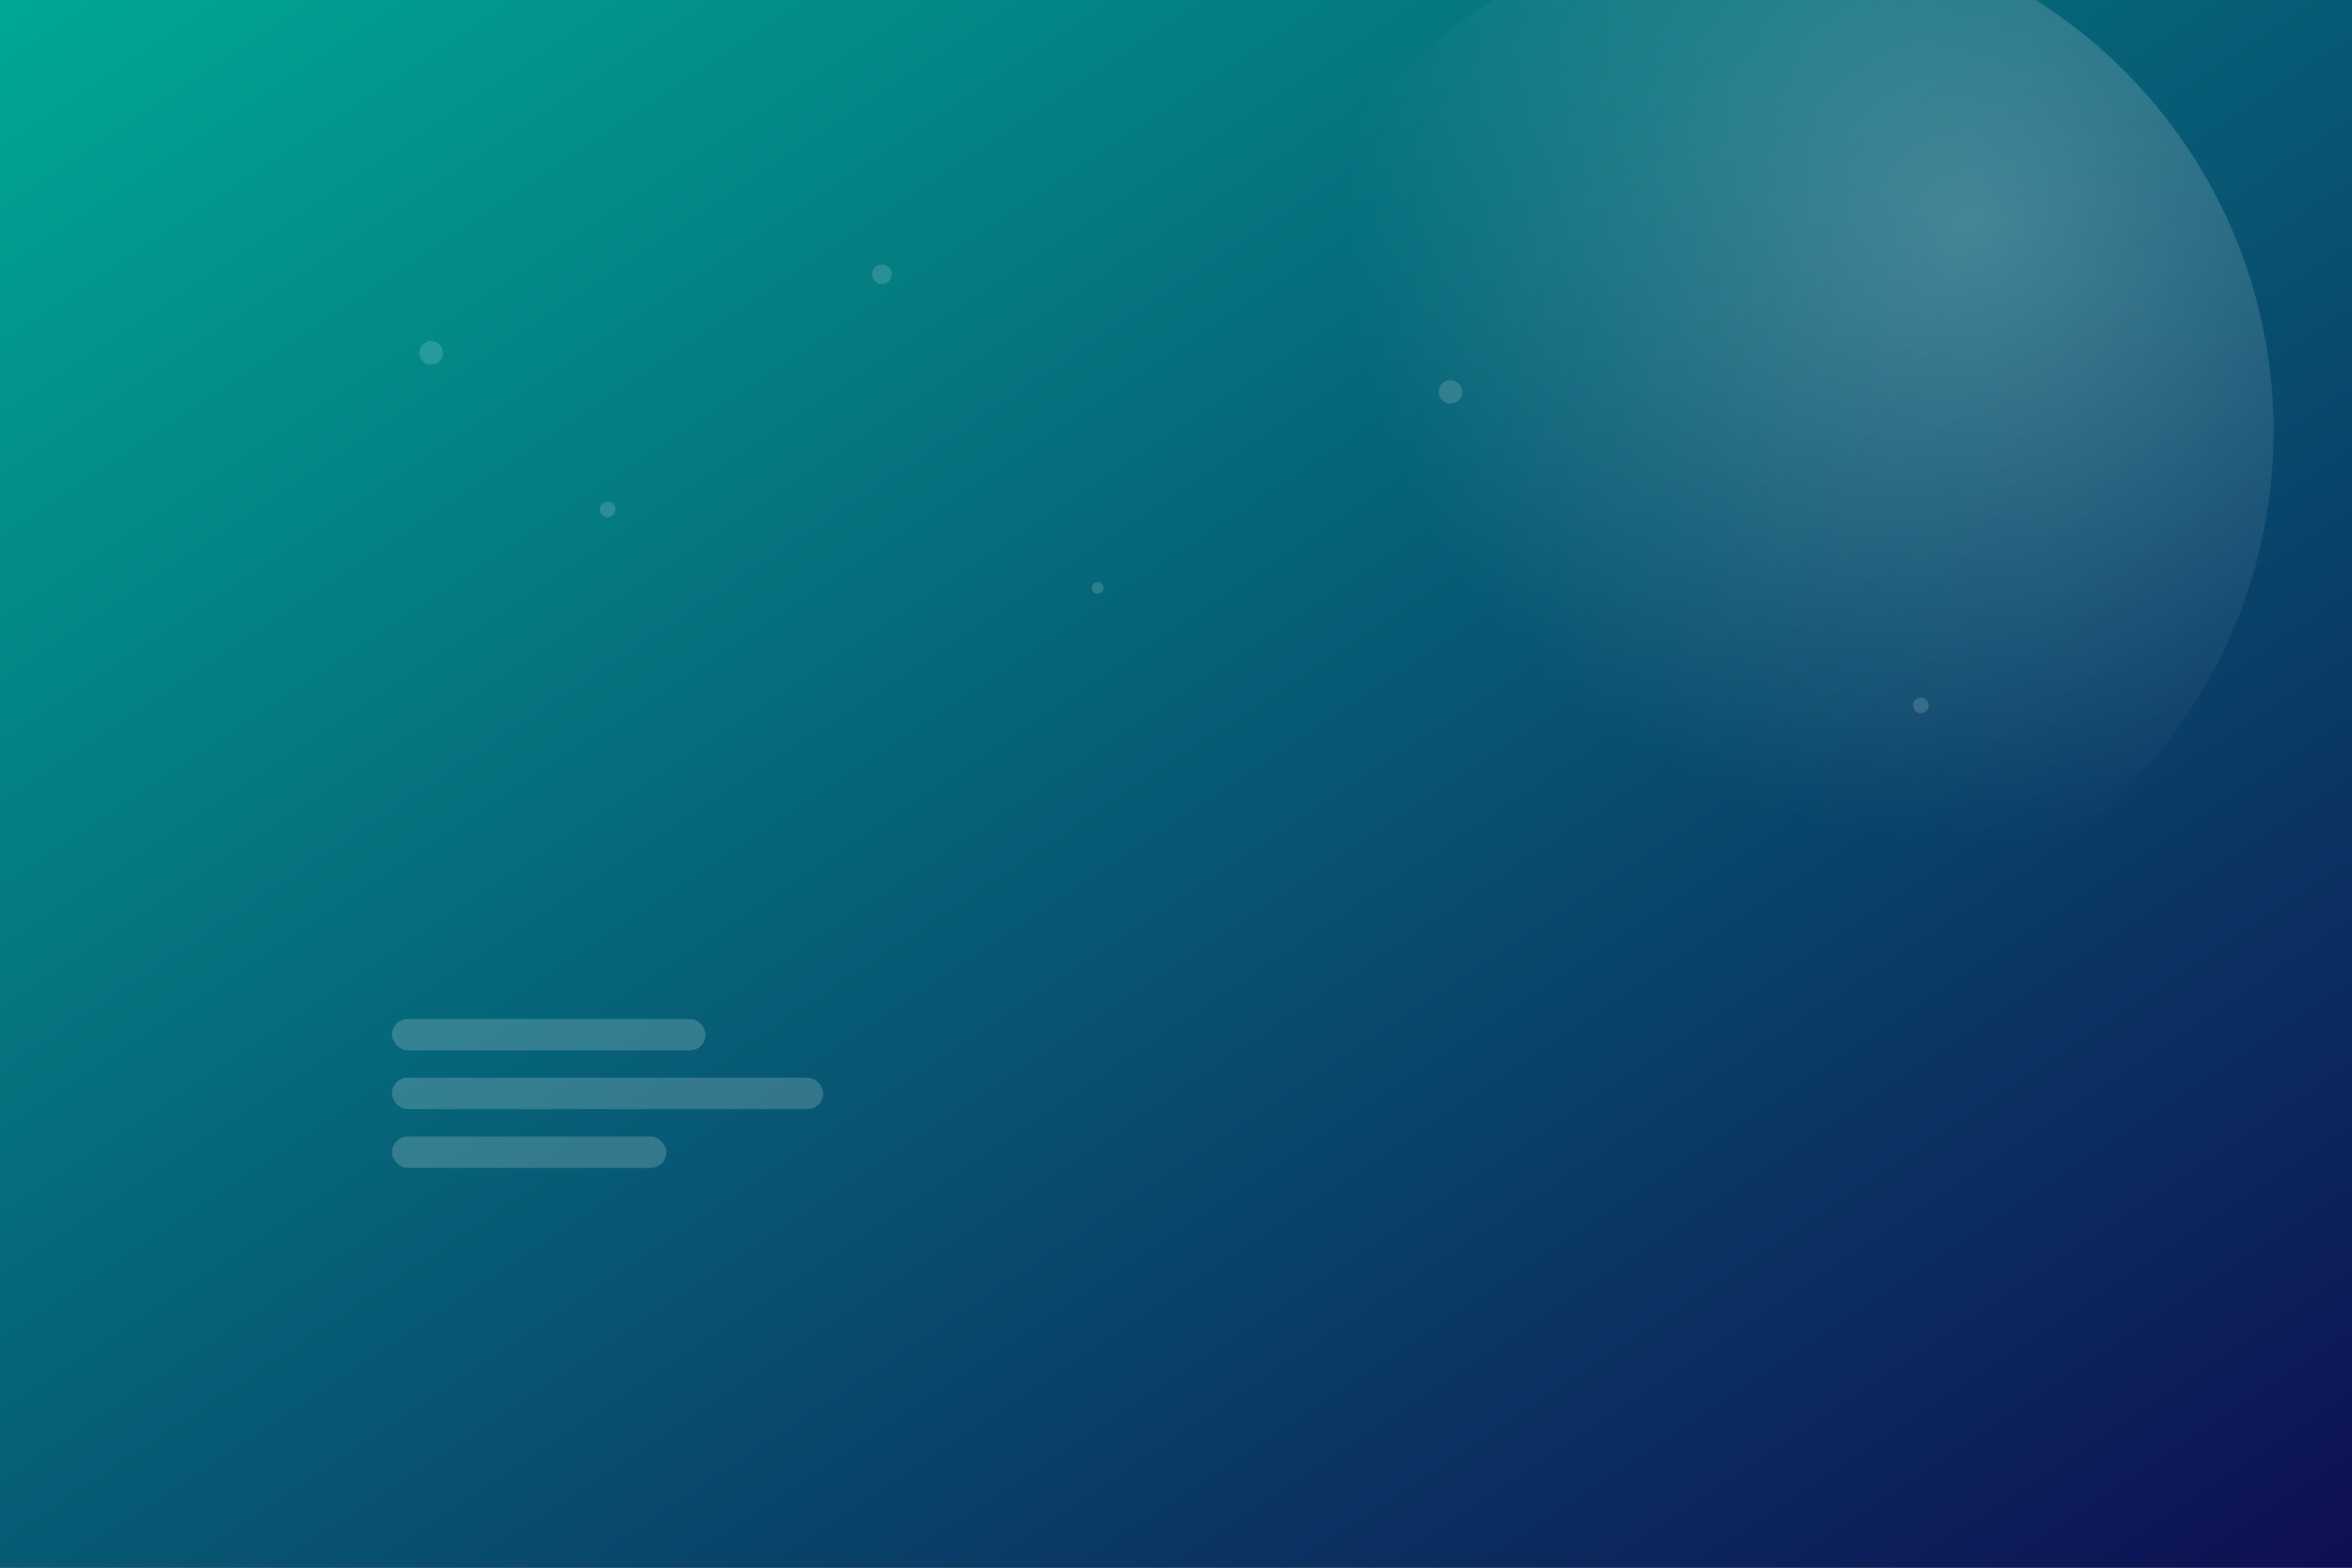
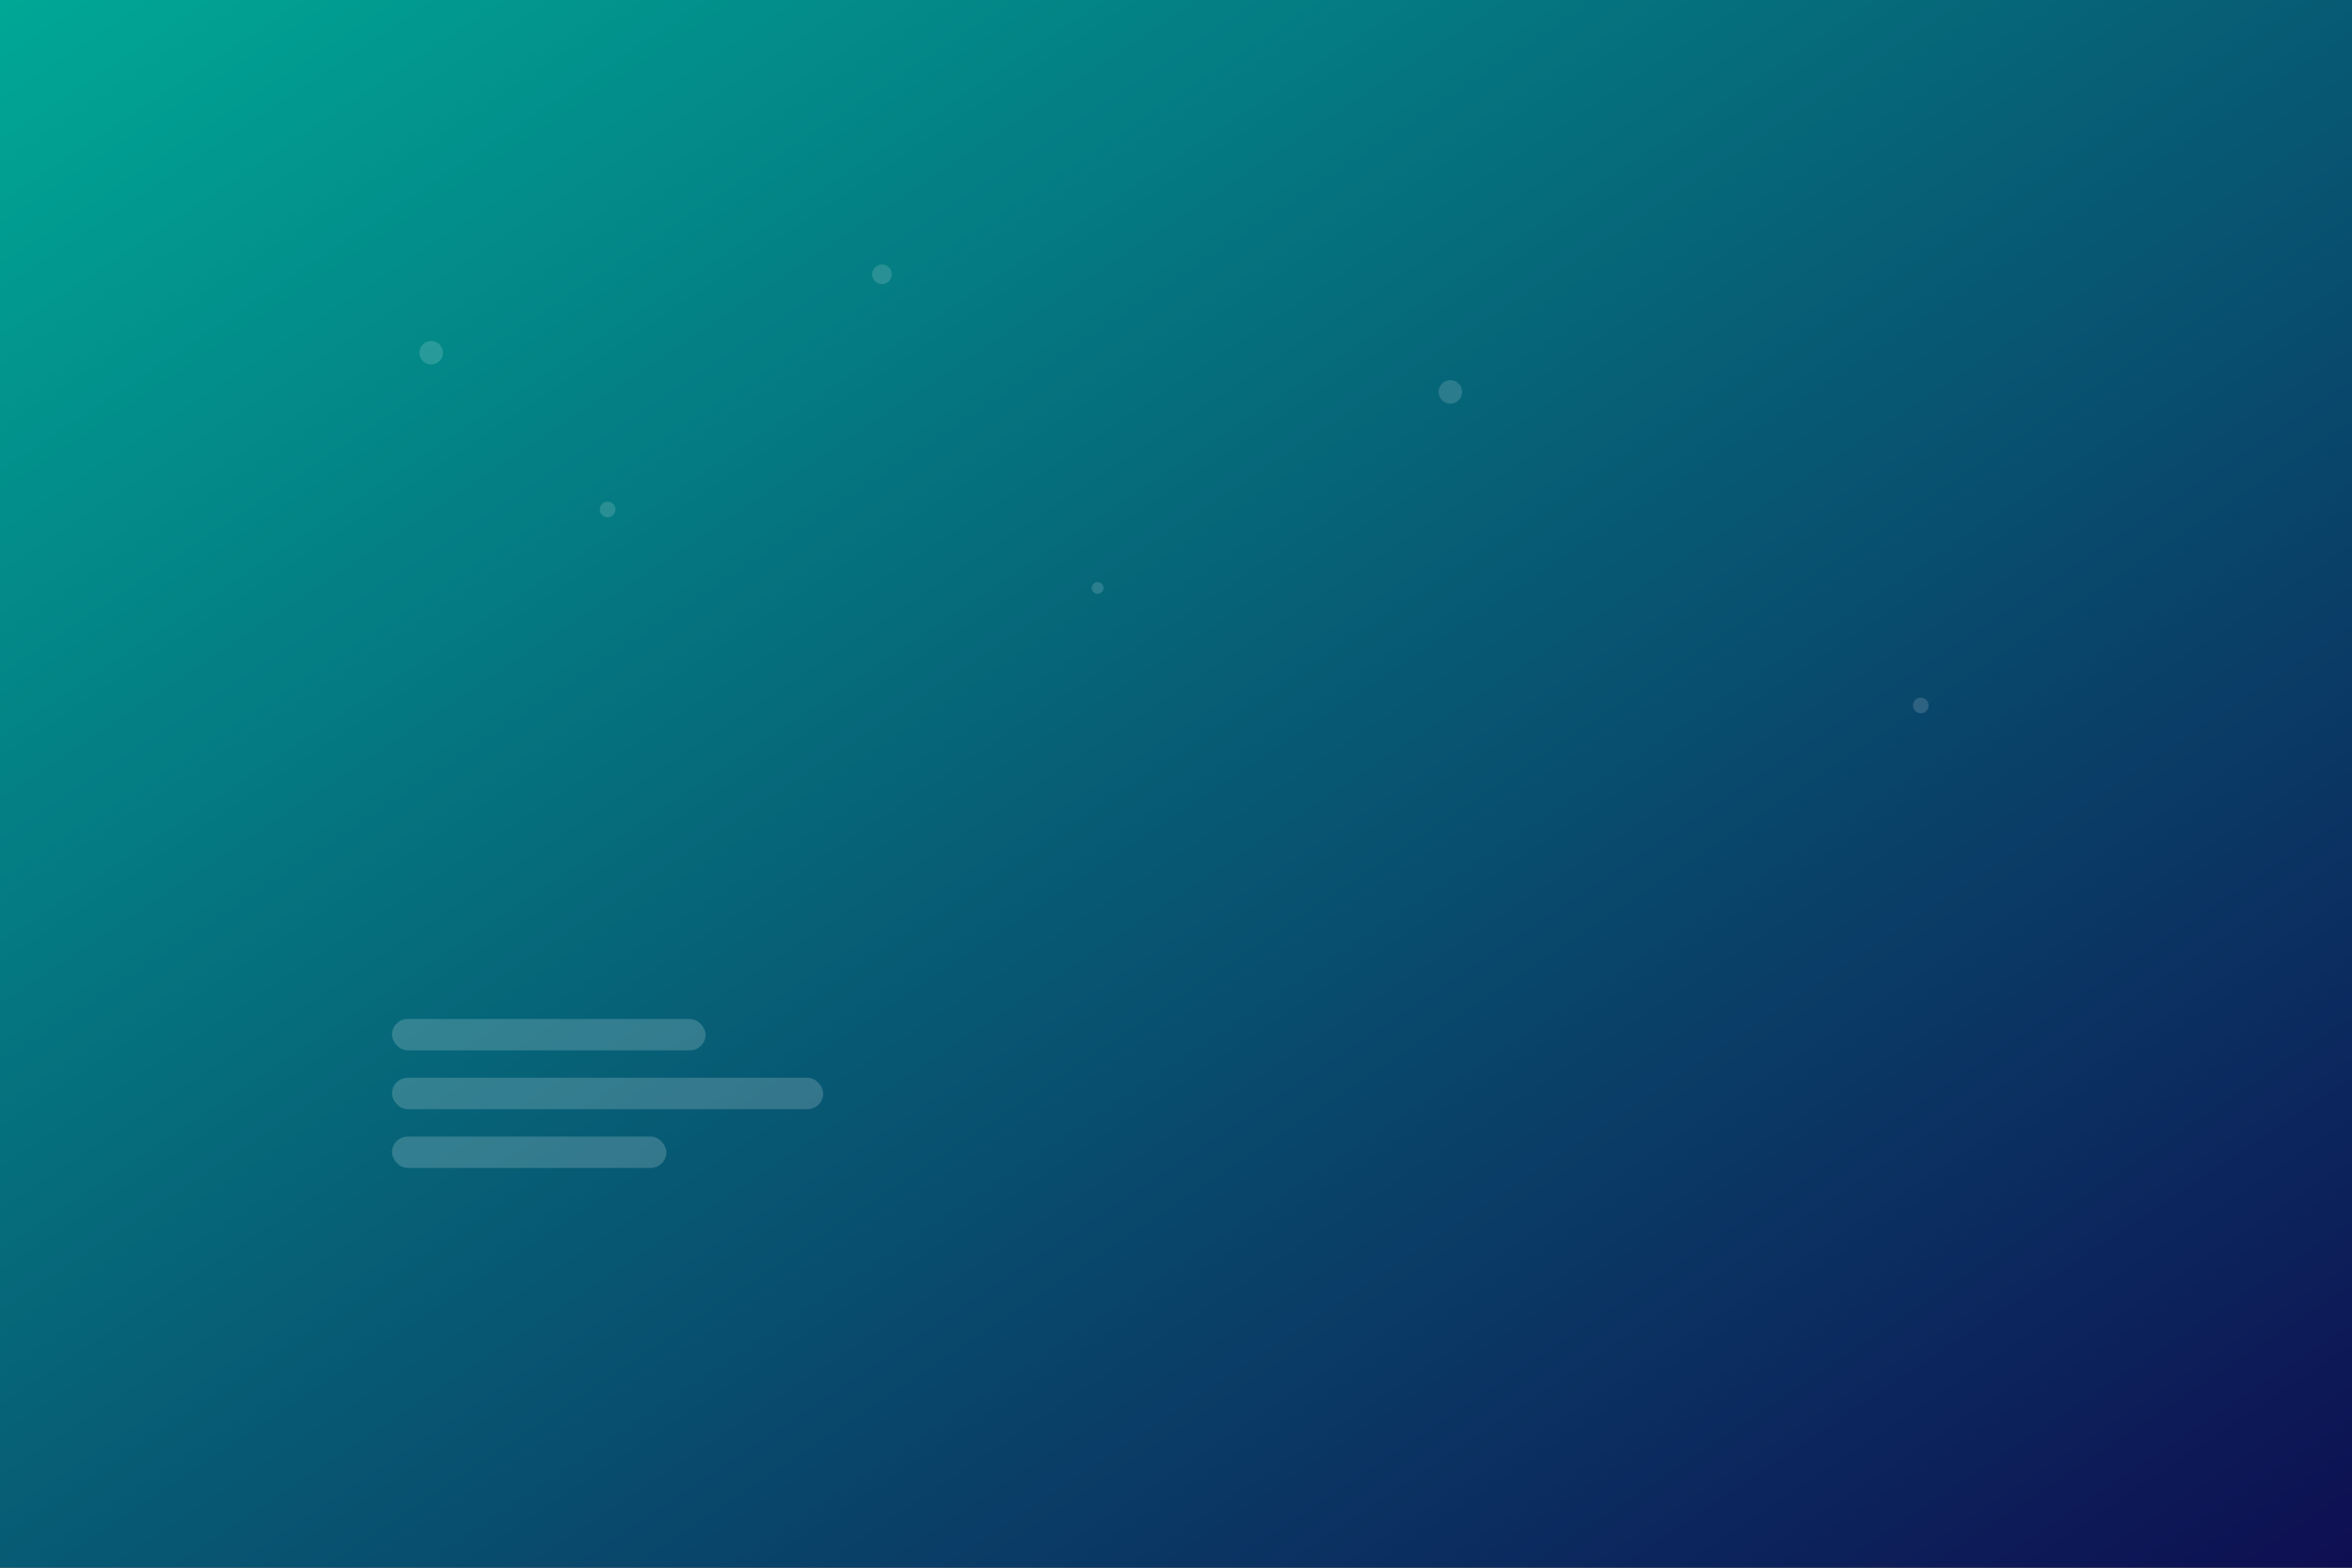
<svg xmlns="http://www.w3.org/2000/svg" width="1200" height="800" viewBox="0 0 1200 800" role="img" aria-label="Abstract health technology illustration">
  <rect x="0" y="0" width="1200" height="800" fill="#333333" stroke="none" />
  <defs>
    <linearGradient id="g1" x1="0" y1="0" x2="1" y2="1">
      <stop offset="0%" stop-color="#00a896" />
      <stop offset="100%" stop-color="#0e0e52" />
    </linearGradient>
    <radialGradient id="g2" cx="70%" cy="30%" r="60%">
      <stop offset="0%" stop-color="#ffffff" stop-opacity="0.25" />
      <stop offset="100%" stop-color="#ffffff" stop-opacity="0" />
    </radialGradient>
  </defs>
  <rect width="1200" height="800" fill="url(#g1)" />
-   <circle cx="900" cy="220" r="260" fill="url(#g2)" />
  <g fill="#ffffff" opacity="0.15">
    <circle cx="220" cy="180" r="6" />
    <circle cx="310" cy="260" r="4" />
    <circle cx="450" cy="140" r="5" />
    <circle cx="560" cy="300" r="3" />
    <circle cx="740" cy="200" r="6" />
    <circle cx="980" cy="360" r="4" />
  </g>
  <g fill="#ffffff" opacity="0.18">
    <rect x="200" y="520" width="160" height="16" rx="8" />
    <rect x="200" y="550" width="220" height="16" rx="8" />
    <rect x="200" y="580" width="140" height="16" rx="8" />
  </g>
</svg>